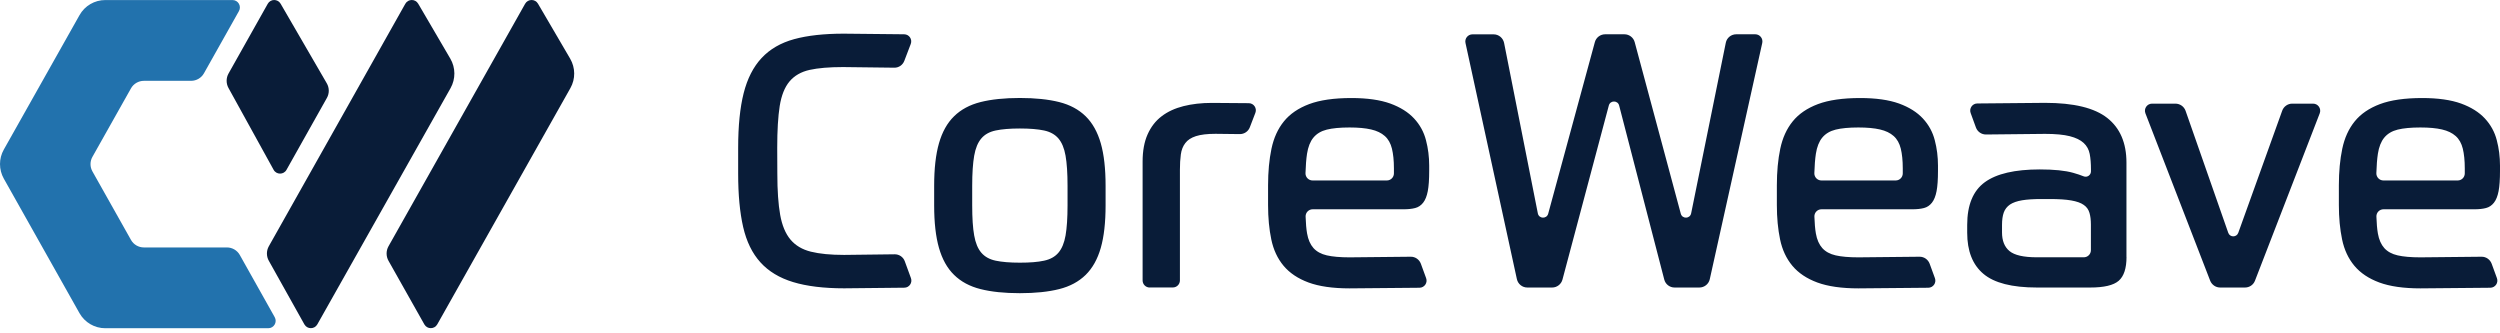
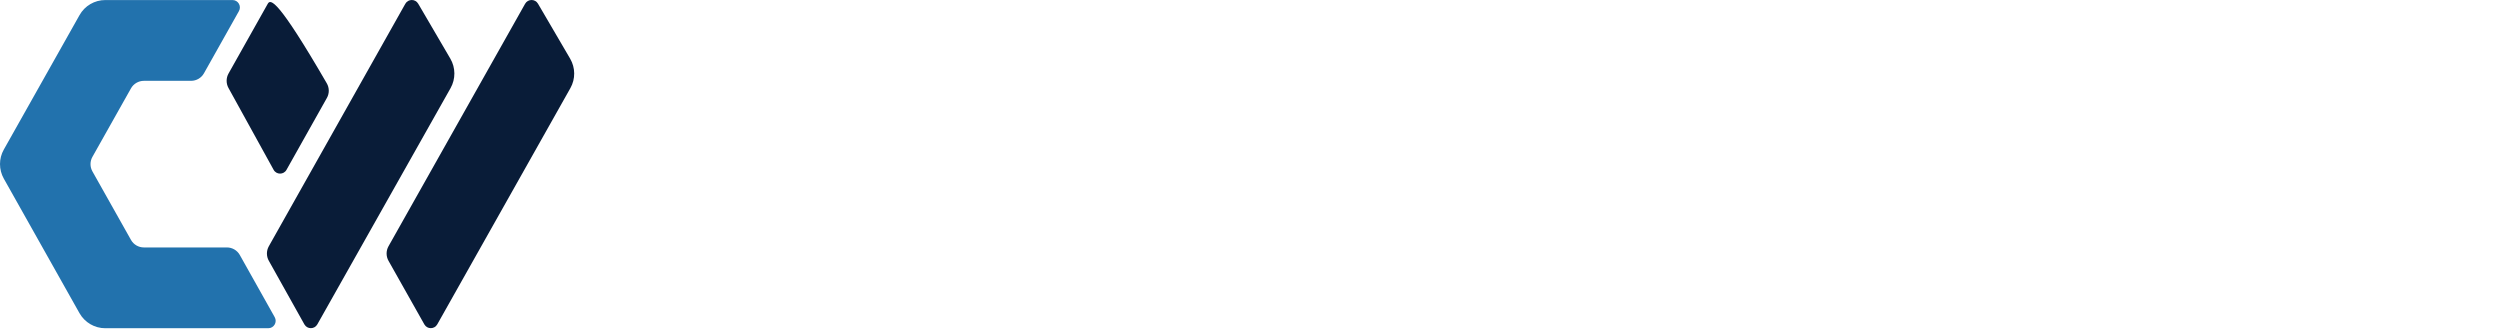
<svg xmlns="http://www.w3.org/2000/svg" width="526" height="70" viewBox="0 0 526 70" fill="none">
  <path fill-rule="evenodd" clip-rule="evenodd" d="M47.736 52.062H30.273C29.142 52.062 28.105 51.454 27.558 50.477L19.446 36.064C18.91 35.111 18.91 33.956 19.446 33.003L27.558 18.59C28.105 17.613 29.154 17.006 30.273 17.006H40.196C41.327 17.006 42.364 16.398 42.912 15.421L50.273 2.331C50.857 1.294 50.106 0.008 48.915 0.008H22.162C19.91 0.008 17.826 1.223 16.73 3.188L0.804 31.466C-0.268 33.36 -0.268 35.683 0.804 37.589L16.718 65.879C17.826 67.845 19.898 69.06 22.15 69.06H56.443C57.635 69.06 58.385 67.773 57.801 66.737L50.452 53.646C49.904 52.669 48.867 52.062 47.736 52.062Z" fill="#2272AD" />
  <path d="M94.751 12.336L87.985 0.77C87.378 -0.266 85.877 -0.255 85.281 0.794L56.562 51.811C56.026 52.764 56.026 53.92 56.562 54.873L64.043 68.249C64.638 69.309 66.163 69.309 66.758 68.261L94.799 18.542C95.882 16.612 95.871 14.254 94.751 12.336Z" fill="#091C38" />
-   <path fill-rule="evenodd" clip-rule="evenodd" d="M60.28 35.731L68.773 20.615C69.321 19.65 69.309 18.471 68.749 17.518L59.041 0.782C58.434 -0.266 56.921 -0.254 56.337 0.794L48.083 15.469C47.559 16.41 47.547 17.554 48.071 18.507L57.564 35.719C58.148 36.791 59.685 36.803 60.28 35.731Z" fill="#091C38" />
+   <path fill-rule="evenodd" clip-rule="evenodd" d="M60.28 35.731L68.773 20.615C69.321 19.65 69.309 18.471 68.749 17.518C58.434 -0.266 56.921 -0.254 56.337 0.794L48.083 15.469C47.559 16.41 47.547 17.554 48.071 18.507L57.564 35.719C58.148 36.791 59.685 36.803 60.28 35.731Z" fill="#091C38" />
  <path d="M119.954 12.336L113.189 0.77C112.581 -0.266 111.08 -0.255 110.485 0.794L81.742 51.811C81.206 52.764 81.206 53.92 81.742 54.873L89.282 68.249C89.877 69.309 91.402 69.309 91.998 68.249L120.014 18.53C121.098 16.612 121.074 14.254 119.954 12.336Z" fill="#091C38" />
-   <path d="M365.299 7.214H369.313C370.266 7.214 370.981 8.095 370.778 9.037L359.736 58.744C359.51 59.768 358.593 60.495 357.544 60.495H352.327C351.303 60.495 350.409 59.804 350.159 58.815L340.666 22.199C340.38 21.079 338.795 21.079 338.498 22.187L328.742 58.827C328.48 59.804 327.587 60.495 326.574 60.495H321.345C320.285 60.495 319.38 59.756 319.153 58.732L308.337 9.037C308.135 8.107 308.85 7.226 309.803 7.226H314.258C315.33 7.226 316.247 7.988 316.461 9.037L323.561 44.891C323.787 46.058 325.431 46.105 325.74 44.962L335.556 8.87C335.818 7.893 336.711 7.214 337.723 7.214H341.773C342.786 7.214 343.679 7.893 343.941 8.87L353.637 44.962C353.947 46.105 355.579 46.058 355.817 44.891L363.107 9.001C363.31 7.964 364.227 7.214 365.299 7.214ZM163.551 36.552C163.551 40.09 163.754 42.973 164.147 45.2C164.54 47.416 165.267 49.155 166.315 50.406C167.363 51.656 168.793 52.502 170.615 52.955C172.438 53.407 174.772 53.634 177.607 53.634C179.037 53.634 185.266 53.55 188.232 53.503C189.185 53.491 190.043 54.074 190.365 54.968L191.663 58.517C192.02 59.482 191.306 60.519 190.281 60.531C186.398 60.578 178.429 60.662 177.607 60.662C173.319 60.662 169.734 60.221 166.875 59.351C164.004 58.482 161.717 57.1 159.99 55.194C158.275 53.3 157.06 50.822 156.357 47.749C155.654 44.676 155.309 40.948 155.309 36.564V31.097C155.309 26.511 155.69 22.675 156.464 19.614C157.238 16.541 158.501 14.075 160.24 12.205C161.991 10.335 164.266 9.013 167.089 8.238C169.912 7.464 173.39 7.083 177.524 7.083C178.858 7.083 186.469 7.166 190.245 7.214C191.282 7.226 191.996 8.262 191.627 9.239L190.269 12.801C189.936 13.682 189.09 14.266 188.149 14.242C184.992 14.206 178.096 14.111 177.369 14.111C174.474 14.111 172.128 14.313 170.341 14.707C168.542 15.111 167.137 15.921 166.112 17.136C165.088 18.363 164.409 20.079 164.052 22.294C163.706 24.51 163.528 27.44 163.528 31.085L163.551 36.552ZM214.581 20.615C217.821 20.615 220.572 20.901 222.848 21.472C225.123 22.044 226.969 23.045 228.422 24.462C229.864 25.88 230.924 27.785 231.603 30.144C232.282 32.514 232.615 35.492 232.615 39.09V43.211C232.615 46.808 232.282 49.786 231.603 52.157C230.924 54.527 229.864 56.421 228.422 57.839C226.969 59.256 225.123 60.257 222.848 60.828C220.572 61.4 217.821 61.686 214.581 61.686C211.341 61.686 208.577 61.4 206.314 60.828C204.039 60.257 202.181 59.256 200.74 57.839C199.286 56.421 198.238 54.527 197.559 52.157C196.88 49.786 196.547 46.808 196.547 43.211V39.09C196.547 35.492 196.88 32.514 197.559 30.144C198.238 27.773 199.286 25.88 200.74 24.462C202.181 23.045 204.039 22.044 206.314 21.472C208.589 20.901 211.341 20.615 214.581 20.615ZM224.611 39.09C224.611 36.445 224.468 34.337 224.194 32.764C223.92 31.192 223.419 29.989 222.693 29.131C221.966 28.286 220.954 27.726 219.667 27.452C218.369 27.178 216.677 27.035 214.581 27.035C212.484 27.035 210.793 27.178 209.495 27.452C208.196 27.726 207.184 28.286 206.469 29.131C205.743 29.977 205.242 31.192 204.968 32.764C204.694 34.337 204.551 36.445 204.551 39.09V43.211C204.551 45.855 204.682 47.964 204.968 49.536C205.242 51.108 205.743 52.323 206.469 53.169C207.196 54.015 208.196 54.575 209.495 54.849C210.793 55.123 212.484 55.266 214.581 55.266C216.677 55.266 218.369 55.135 219.667 54.849C220.966 54.575 221.978 54.015 222.693 53.169C223.419 52.323 223.92 51.108 224.194 49.536C224.468 47.964 224.611 45.855 224.611 43.211V39.09ZM241.894 60.495C241.072 60.495 240.405 59.828 240.405 59.006V34.003C240.405 31.764 240.751 29.846 241.454 28.274C242.156 26.701 243.133 25.427 244.408 24.462C245.682 23.485 247.219 22.783 249.006 22.33C250.804 21.877 252.794 21.651 254.997 21.651C256.569 21.651 260.345 21.687 262.752 21.71C263.8 21.722 264.503 22.771 264.133 23.735L262.966 26.773C262.633 27.654 261.787 28.226 260.846 28.214C259.023 28.19 256.212 28.155 255.748 28.155C253.997 28.155 252.627 28.322 251.626 28.643C250.626 28.965 249.875 29.453 249.387 30.108C248.886 30.751 248.577 31.549 248.446 32.502C248.315 33.455 248.255 34.527 248.255 35.719V58.994C248.255 59.816 247.588 60.483 246.766 60.483H241.894L241.894 60.495ZM276.188 44.033C275.342 44.033 274.663 44.736 274.699 45.581C274.747 46.975 274.842 48.166 275.009 49.119C275.235 50.418 275.688 51.442 276.355 52.192C277.034 52.943 277.963 53.455 279.166 53.729C280.357 54.003 281.953 54.146 283.954 54.146C285.086 54.146 293.305 54.051 296.819 54.015C297.772 54.003 298.618 54.599 298.951 55.492L300.059 58.529C300.416 59.494 299.702 60.531 298.665 60.542C294.341 60.578 284.836 60.673 283.954 60.673C280.417 60.673 277.534 60.257 275.306 59.435C273.091 58.613 271.34 57.445 270.065 55.921C268.791 54.396 267.933 52.55 267.481 50.382C267.028 48.214 266.802 45.808 266.802 43.163V38.971C266.802 36.124 267.04 33.575 267.516 31.299C267.993 29.024 268.862 27.107 270.137 25.534C271.411 23.962 273.174 22.759 275.449 21.901C277.713 21.055 280.679 20.627 284.312 20.627C287.659 20.627 290.387 21.02 292.507 21.782C294.627 22.556 296.295 23.605 297.522 24.927C298.749 26.249 299.582 27.773 300.023 29.489C300.476 31.204 300.702 32.991 300.702 34.837V35.957C300.702 37.755 300.607 39.173 300.404 40.221C300.202 41.269 299.88 42.079 299.428 42.651C298.975 43.223 298.415 43.604 297.748 43.771C297.069 43.95 296.259 44.033 295.318 44.033L276.188 44.033ZM283.942 26.821C281.941 26.821 280.345 26.976 279.154 27.273C277.963 27.571 277.022 28.131 276.343 28.953C275.664 29.775 275.223 30.906 274.997 32.359C274.83 33.467 274.723 34.825 274.675 36.433C274.651 37.279 275.33 37.97 276.164 37.97H291.792C292.614 37.97 293.281 37.303 293.281 36.481V35.433C293.281 33.789 293.138 32.407 292.864 31.276C292.59 30.156 292.09 29.262 291.363 28.619C290.637 27.976 289.684 27.512 288.481 27.238C287.313 26.963 285.789 26.821 283.942 26.821ZM383.238 44.033C382.392 44.033 381.713 44.736 381.749 45.581C381.796 46.975 381.892 48.166 382.059 49.119C382.285 50.418 382.738 51.442 383.405 52.192C384.084 52.943 385.013 53.455 386.216 53.729C387.407 54.003 389.003 54.146 391.004 54.146C392.136 54.146 400.355 54.051 403.869 54.015C404.822 54.003 405.667 54.599 406.001 55.492L407.109 58.529C407.466 59.494 406.751 60.531 405.715 60.542C401.391 60.578 391.886 60.673 391.004 60.673C387.466 60.673 384.584 60.257 382.356 59.435C380.141 58.613 378.39 57.445 377.115 55.921C375.841 54.396 374.983 52.55 374.53 50.382C374.078 48.214 373.851 45.808 373.851 43.163V38.971C373.851 36.124 374.09 33.575 374.566 31.299C375.043 29.024 375.912 27.107 377.187 25.534C378.461 23.962 380.224 22.759 382.499 21.901C384.763 21.055 387.729 20.627 391.362 20.627C394.709 20.627 397.437 21.02 399.557 21.782C401.677 22.556 403.345 23.605 404.572 24.927C405.798 26.249 406.632 27.773 407.073 29.489C407.526 31.204 407.752 32.991 407.752 34.837V35.957C407.752 37.755 407.657 39.173 407.454 40.221C407.252 41.269 406.93 42.079 406.477 42.651C406.025 43.223 405.465 43.604 404.798 43.771C404.119 43.95 403.309 44.033 402.368 44.033L383.238 44.033ZM391.004 26.821C389.003 26.821 387.407 26.976 386.216 27.273C385.025 27.571 384.084 28.131 383.405 28.953C382.726 29.775 382.285 30.906 382.059 32.359C381.892 33.467 381.785 34.825 381.737 36.433C381.713 37.279 382.392 37.97 383.226 37.97H398.854C399.676 37.97 400.343 37.303 400.343 36.481V35.433C400.343 33.789 400.2 32.407 399.926 31.276C399.652 30.156 399.152 29.262 398.425 28.619C397.698 27.976 396.746 27.512 395.543 27.238C394.363 26.963 392.851 26.821 391.004 26.821ZM501.485 44.033C500.639 44.033 499.96 44.736 499.996 45.581C500.043 46.975 500.139 48.166 500.305 49.119C500.532 50.418 500.984 51.442 501.651 52.192C502.33 52.943 503.259 53.455 504.463 53.729C505.654 54.003 507.25 54.146 509.251 54.146C510.383 54.146 518.602 54.051 522.116 54.015C523.069 54.003 523.914 54.599 524.248 55.492L525.356 58.529C525.713 59.494 524.998 60.531 523.962 60.542C519.638 60.578 510.132 60.673 509.251 60.673C505.713 60.673 502.831 60.257 500.603 59.435C498.388 58.613 496.637 57.445 495.362 55.921C494.087 54.396 493.23 52.55 492.777 50.382C492.325 48.214 492.098 45.808 492.098 43.163V38.971C492.098 36.124 492.336 33.575 492.813 31.299C493.289 29.024 494.159 27.107 495.433 25.534C496.708 23.962 498.471 22.759 500.746 21.901C503.009 21.055 505.975 20.627 509.608 20.627C512.955 20.627 515.683 21.02 517.803 21.782C519.924 22.556 521.591 23.605 522.818 24.927C524.045 26.249 524.879 27.773 525.32 29.489C525.772 31.204 525.999 32.991 525.999 34.837V35.957C525.999 37.755 525.903 39.173 525.701 40.221C525.498 41.269 525.177 42.079 524.724 42.651C524.272 43.223 523.712 43.604 523.045 43.771C522.366 43.95 521.556 44.033 520.615 44.033L501.485 44.033ZM509.251 26.821C507.25 26.821 505.654 26.976 504.463 27.273C503.271 27.571 502.33 28.131 501.651 28.953C500.972 29.775 500.532 30.906 500.305 32.359C500.139 33.467 500.031 34.825 499.984 36.433C499.96 37.279 500.639 37.97 501.473 37.97H517.101C517.923 37.97 518.59 37.303 518.59 36.481V35.433C518.59 33.789 518.447 32.407 518.173 31.276C517.899 30.156 517.399 29.262 516.672 28.619C515.945 27.976 514.992 27.512 513.789 27.238C512.622 26.963 511.097 26.821 509.251 26.821ZM447.418 54.062C447.418 56.457 446.87 58.124 445.774 59.077C444.678 60.03 442.677 60.495 439.782 60.495H428.562C423.32 60.495 419.568 59.53 417.305 57.612C415.03 55.694 413.898 52.812 413.898 48.964V47.321C413.898 43.128 415.137 40.138 417.603 38.339C420.069 36.541 423.928 35.647 429.169 35.647C432.159 35.647 434.506 35.885 436.197 36.362C437.043 36.6 437.781 36.85 438.401 37.1C439.139 37.398 439.937 36.85 439.937 36.052V35.647C439.937 34.396 439.854 33.312 439.675 32.395C439.496 31.478 439.08 30.704 438.401 30.073C437.722 29.453 436.757 28.977 435.482 28.655C434.208 28.333 432.481 28.167 430.277 28.167C428.657 28.167 421.176 28.262 417.865 28.298C416.912 28.31 416.054 27.714 415.733 26.821L414.625 23.783C414.268 22.818 414.982 21.782 416.007 21.77C420.069 21.734 428.693 21.639 430.277 21.639C436.316 21.639 440.676 22.699 443.368 24.82C446.06 26.94 447.406 30.073 447.406 34.206V54.062L447.418 54.062ZM421.224 48.893C421.224 50.644 421.748 51.954 422.796 52.824C423.845 53.693 425.762 54.134 428.562 54.134H438.436C439.258 54.134 439.925 53.467 439.925 52.645V47.261C439.925 46.308 439.83 45.486 439.628 44.795C439.425 44.093 439.032 43.533 438.424 43.116C437.829 42.687 436.947 42.377 435.804 42.175C434.66 41.972 433.136 41.877 431.242 41.877H429.526C427.883 41.877 426.525 41.96 425.453 42.139C424.381 42.318 423.535 42.615 422.904 43.032C422.284 43.461 421.843 44.021 421.593 44.712C421.343 45.415 421.224 46.284 421.224 47.333L421.224 48.893ZM459.842 23.307L468.823 48.976C469.168 49.977 470.574 49.977 470.931 48.988L480.175 23.295C480.496 22.401 481.342 21.806 482.283 21.806H486.678C487.727 21.806 488.453 22.866 488.072 23.843L474.445 59.065C474.112 59.935 473.278 60.495 472.349 60.495H467.12C466.19 60.495 465.369 59.923 465.023 59.065L451.396 23.843C451.015 22.866 451.742 21.806 452.79 21.806H457.697C458.674 21.806 459.52 22.413 459.842 23.307Z" fill="#091C38" />
</svg>